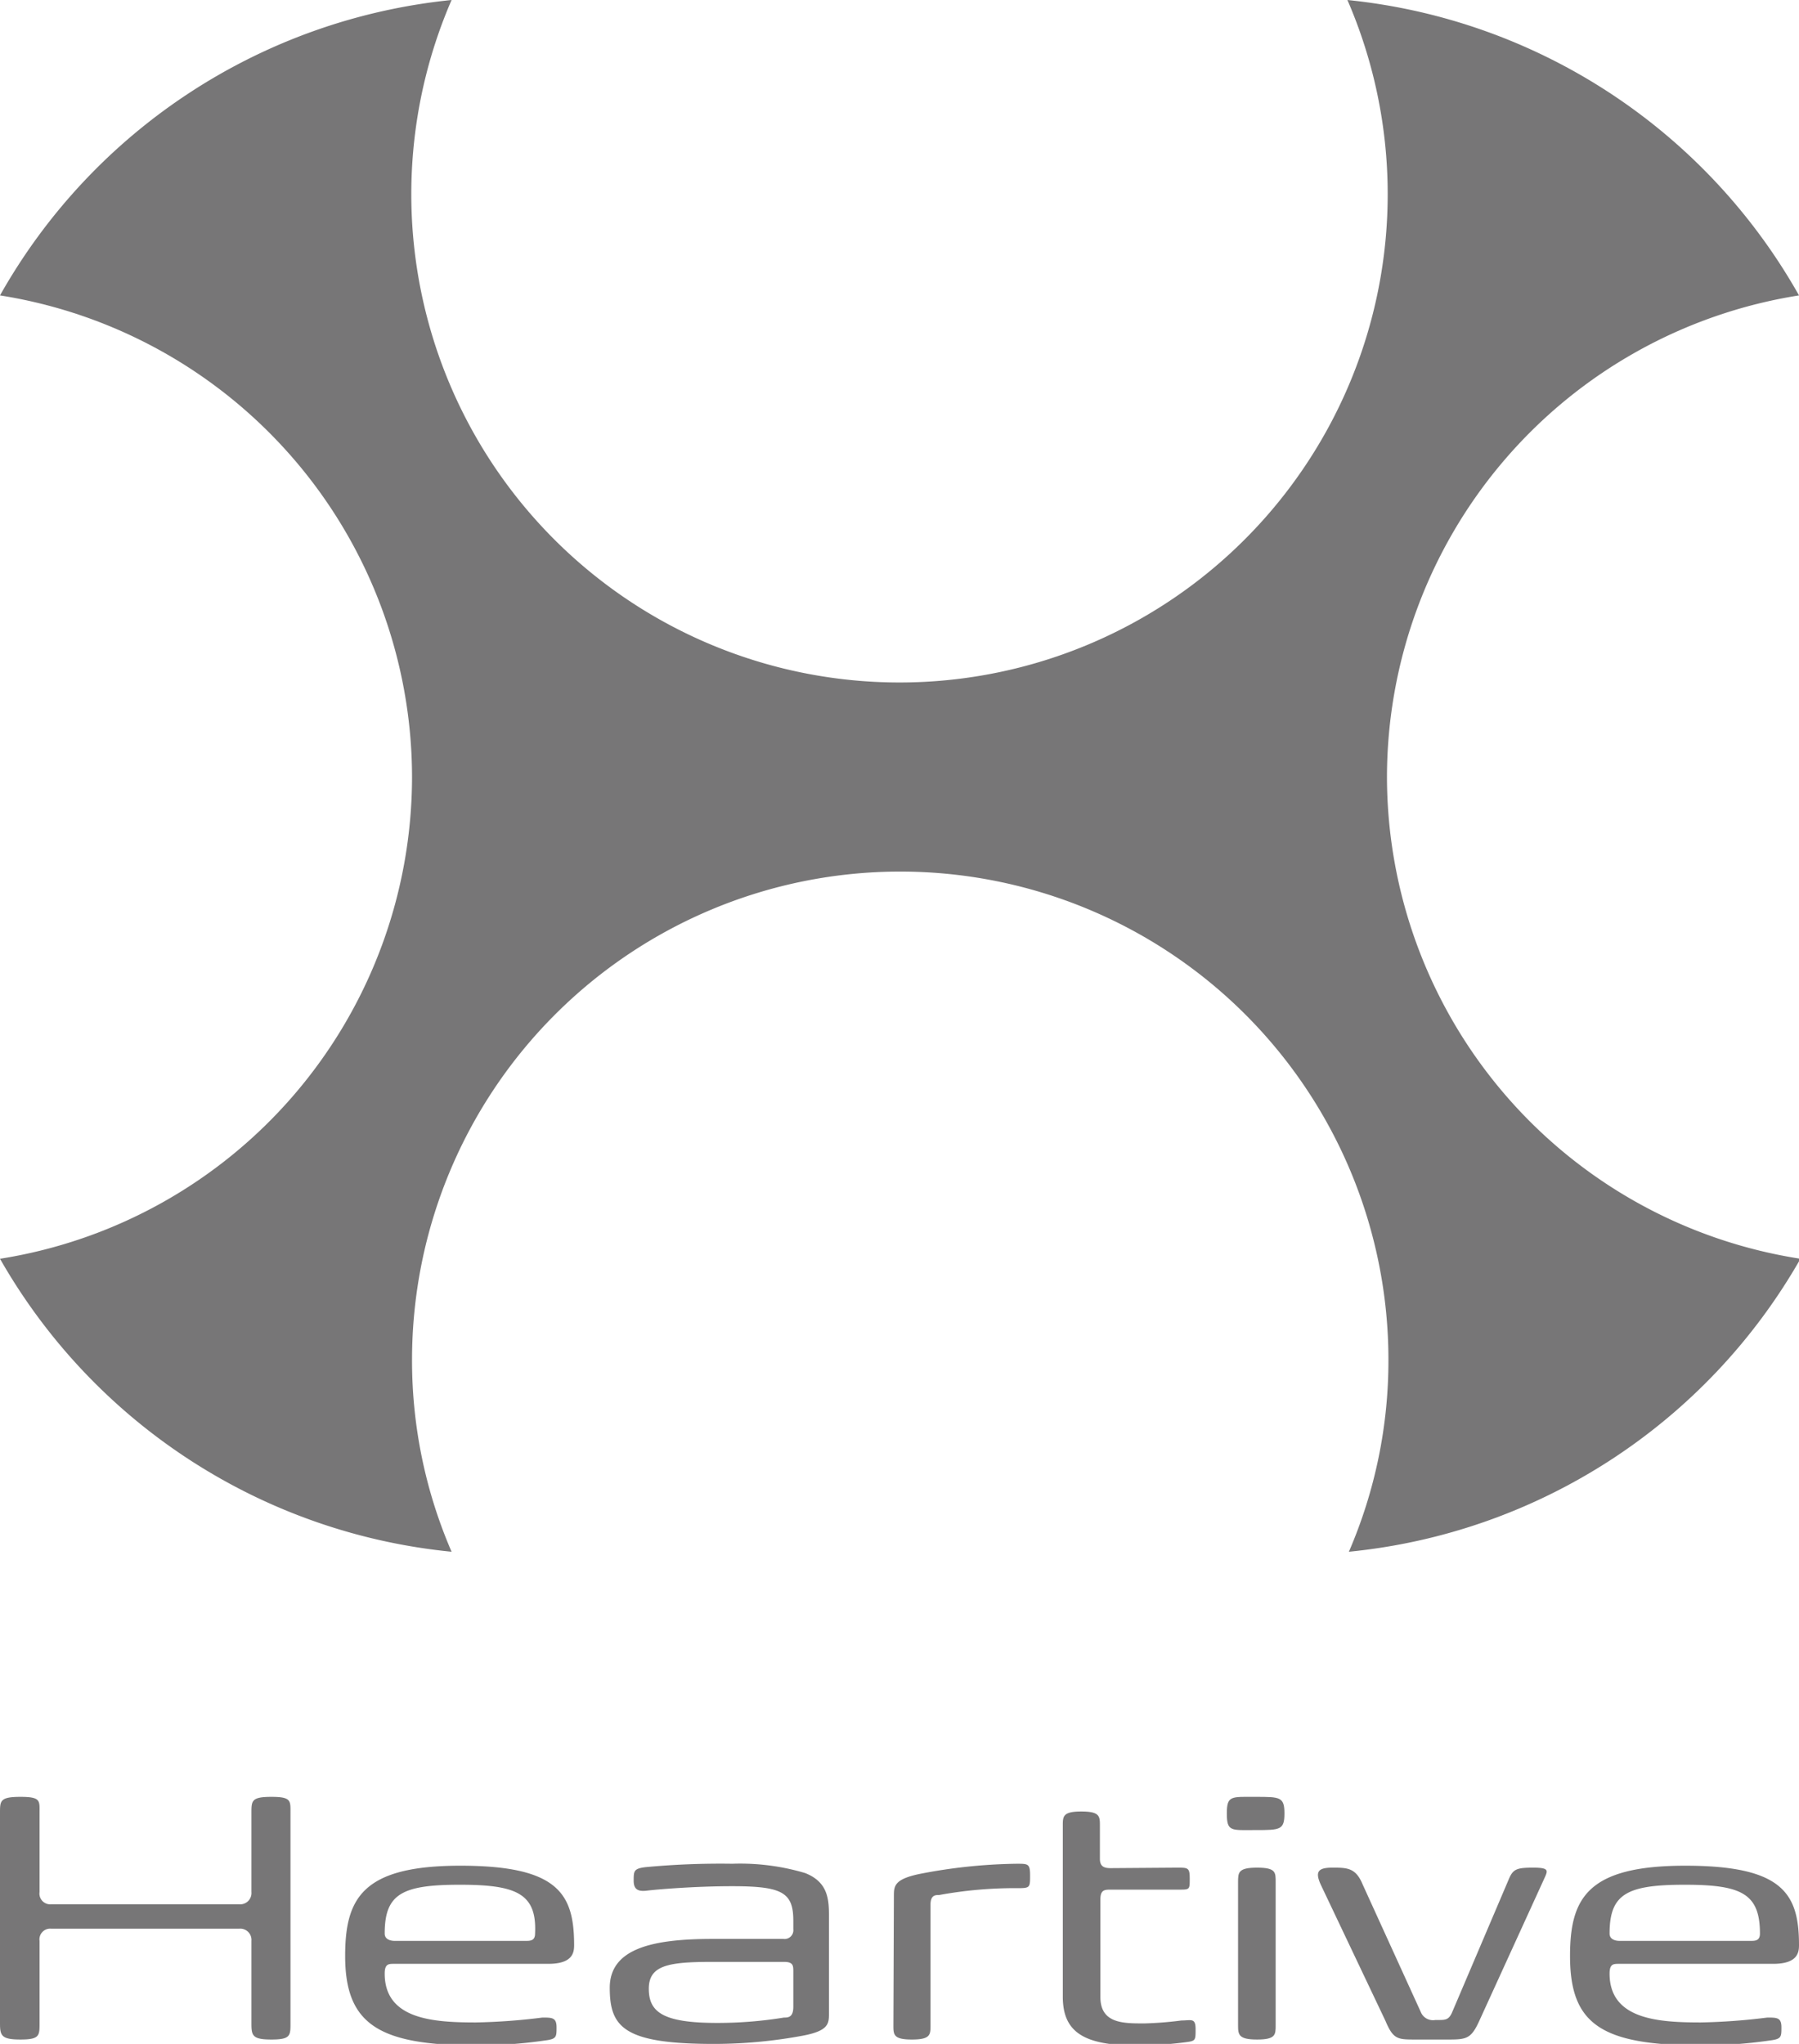
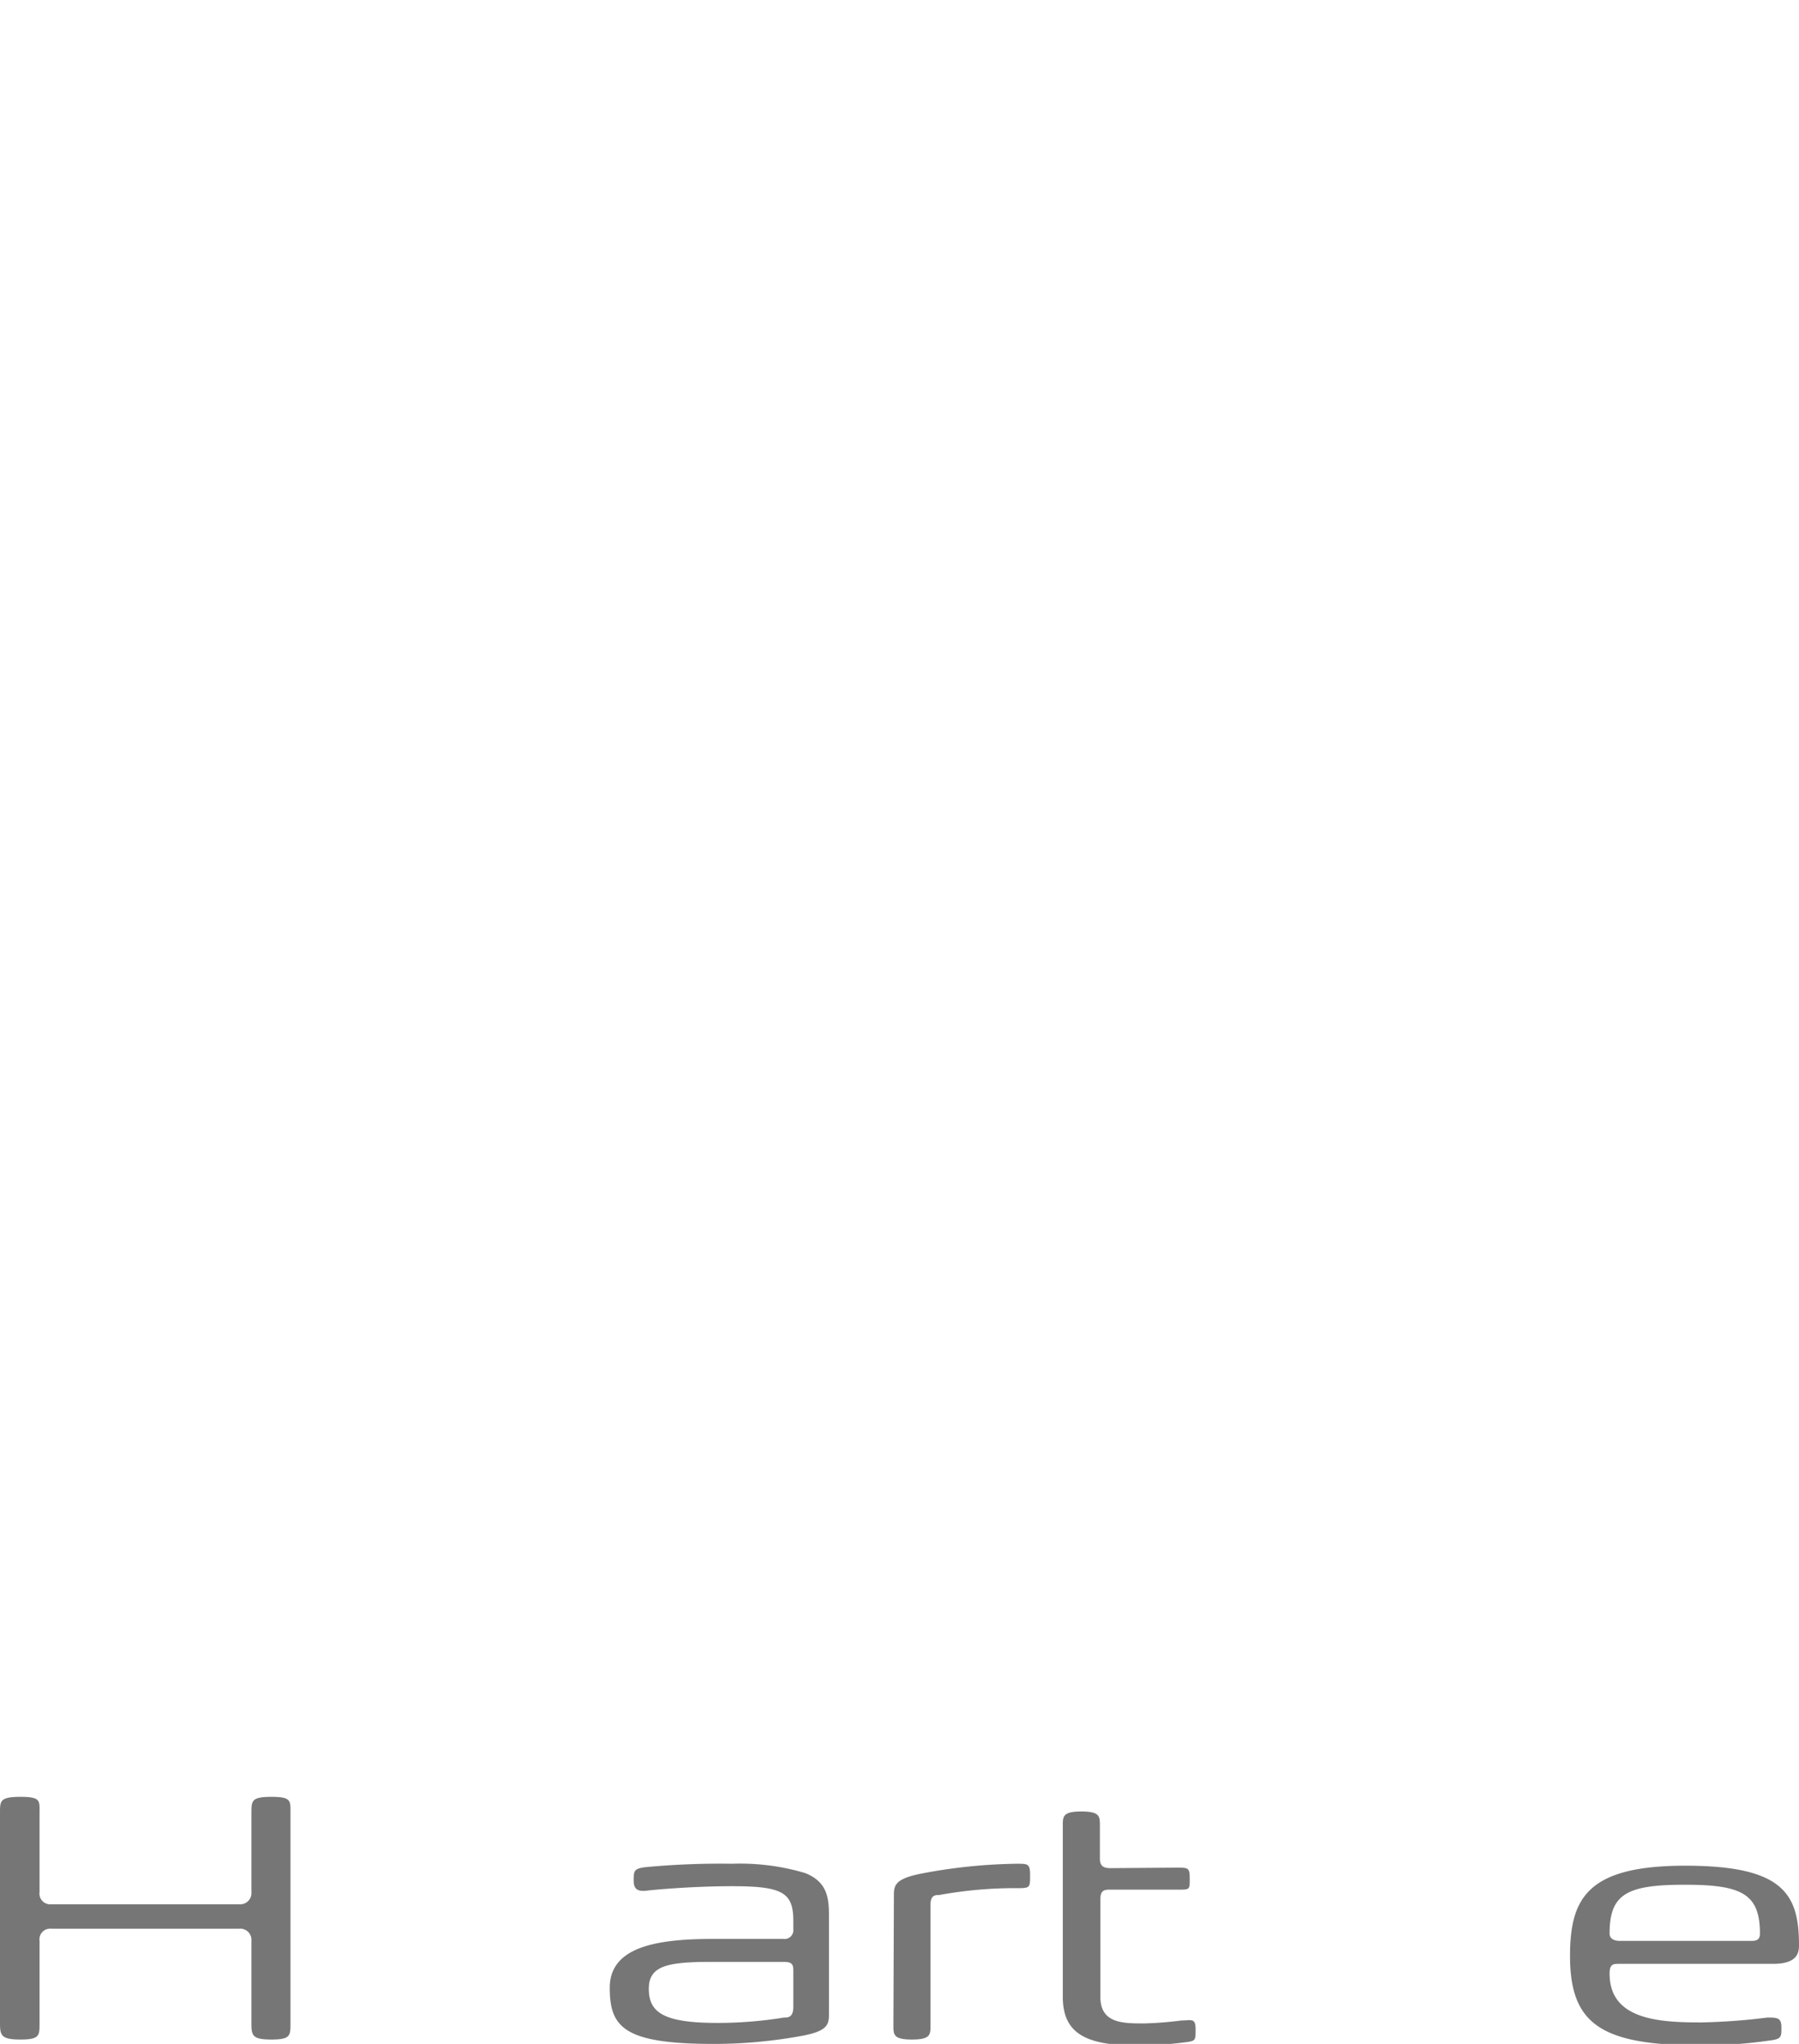
<svg xmlns="http://www.w3.org/2000/svg" viewBox="0 0 36.85 41.86">
  <defs>
    <style>.cls-1{fill:#777677;}</style>
  </defs>
  <title>HTV_logo_grey</title>
  <g id="Layer_2" data-name="Layer 2">
    <g id="Layer_1-2" data-name="Layer 1">
      <path class="cls-1" d="M5.15,39.75a.23.23,0,0,0-.25-.25H1.05a.22.22,0,0,0-.24.25v1.69c0,.25,0,.33-.39.33S0,41.69,0,41.44V37.13c0-.25,0-.33.42-.33s.39.08.39.33v1.62a.22.22,0,0,0,.24.25H4.9a.23.23,0,0,0,.25-.25V37.13c0-.25,0-.33.41-.33s.39.08.39.33v4.31c0,.25,0,.33-.39.33s-.41-.08-.41-.33Z" />
-       <path class="cls-1" d="M11.23,40.22H8.07c-.11,0-.19,0-.19.2,0,.94,1,1,1.87,1a12.57,12.57,0,0,0,1.36-.1c.2,0,.29,0,.29.2s0,.24-.24.27a9.61,9.61,0,0,1-1.4.1c-2,0-2.69-.43-2.69-1.83,0-1.18.35-1.85,2.36-1.85s2.33.58,2.33,1.63C11.76,40,11.72,40.22,11.23,40.22ZM9.42,38.6c-1.19,0-1.54.19-1.54,1,0,.11.1.15.21.15h2.67c.1,0,.2,0,.2-.15C11,38.78,10.58,38.6,9.42,38.6Z" />
      <path class="cls-1" d="M14.62,41.86c-1.84,0-2.13-.34-2.13-1.15s.89-1,2.1-1h1.46a.18.18,0,0,0,.2-.2v-.17c0-.58-.22-.71-1.25-.71-.8,0-1.58.07-1.74.09s-.28,0-.28-.2,0-.25.24-.28A16.35,16.35,0,0,1,15,38.17a4.66,4.66,0,0,1,1.49.19c.46.18.49.52.49.87v2c0,.21,0,.36-.53.46A9.92,9.92,0,0,1,14.62,41.86Zm1.63-1.48c0-.12,0-.2-.19-.2H14.59c-.9,0-1.3.07-1.3.55s.29.7,1.4.7a8.48,8.48,0,0,0,1.37-.11c.08,0,.19,0,.19-.22Z" />
      <path class="cls-1" d="M18.31,38.84c0-.21,0-.35.52-.46a11,11,0,0,1,2-.21c.23,0,.27,0,.27.24s0,.26-.24.26a8.6,8.6,0,0,0-1.62.14c-.08,0-.18,0-.18.2v2.47c0,.19,0,.29-.38.29s-.38-.1-.38-.29Z" />
      <path class="cls-1" d="M24.11,38.25c.23,0,.26,0,.26.23s0,.22-.26.22H22.76c-.13,0-.22,0-.22.2v2c0,.55.48.54.91.54a7.37,7.37,0,0,0,.75-.06c.2,0,.29-.06.29.18s0,.24-.24.27a7.63,7.63,0,0,1-1,.06c-1.1,0-1.48-.31-1.48-1v-3.5c0-.19,0-.29.38-.29s.38.1.38.29v.68c0,.16.09.19.22.19Z" />
-       <path class="cls-1" d="M25.13,37.14c0-.37.09-.34.59-.34s.59,0,.59.34-.09.34-.59.34S25.13,37.52,25.13,37.14Zm1,4.34c0,.19,0,.29-.38.29s-.39-.1-.39-.29V38.55c0-.2,0-.3.39-.3s.38.1.38.3Z" />
-       <path class="cls-1" d="M30.3,41.39c-.16.35-.25.38-.61.38H29c-.37,0-.46,0-.62-.38l-1.33-2.8c-.11-.25-.06-.34.24-.34s.48,0,.62.34L29.1,41.2a.27.27,0,0,0,.3.17h.05c.16,0,.23,0,.3-.17l1.15-2.7c.09-.22.16-.25.51-.25s.29.07.21.25Z" />
      <path class="cls-1" d="M36.32,40.22H33.16c-.11,0-.19,0-.19.2,0,.94,1,1,1.87,1a12.57,12.57,0,0,0,1.36-.1c.2,0,.29,0,.29.2s0,.24-.24.27a9.61,9.61,0,0,1-1.4.1c-2.05,0-2.69-.43-2.69-1.83,0-1.18.35-1.85,2.36-1.85s2.33.58,2.33,1.63C36.85,40,36.81,40.22,36.32,40.22ZM34.51,38.6c-1.19,0-1.54.19-1.54,1,0,.11.1.15.21.15h2.67c.1,0,.2,0,.2-.15C36.05,38.78,35.67,38.6,34.51,38.6Z" />
-       <path class="cls-1" d="M28.41,15.91a10,10,0,0,1,8.44-9.86A12,12,0,0,0,27.6,0,10,10,0,1,1,9.25,0,12,12,0,0,0,0,6.05a10,10,0,0,1,8.44,9.86A10,10,0,0,1,0,25.78a12,12,0,0,0,9.25,6,9.86,9.86,0,0,1-.81-3.93,10,10,0,0,1,20,0,9.86,9.86,0,0,1-.81,3.93,12,12,0,0,0,9.25-6A10,10,0,0,1,28.41,15.91Z" />
    </g>
  </g>
</svg>